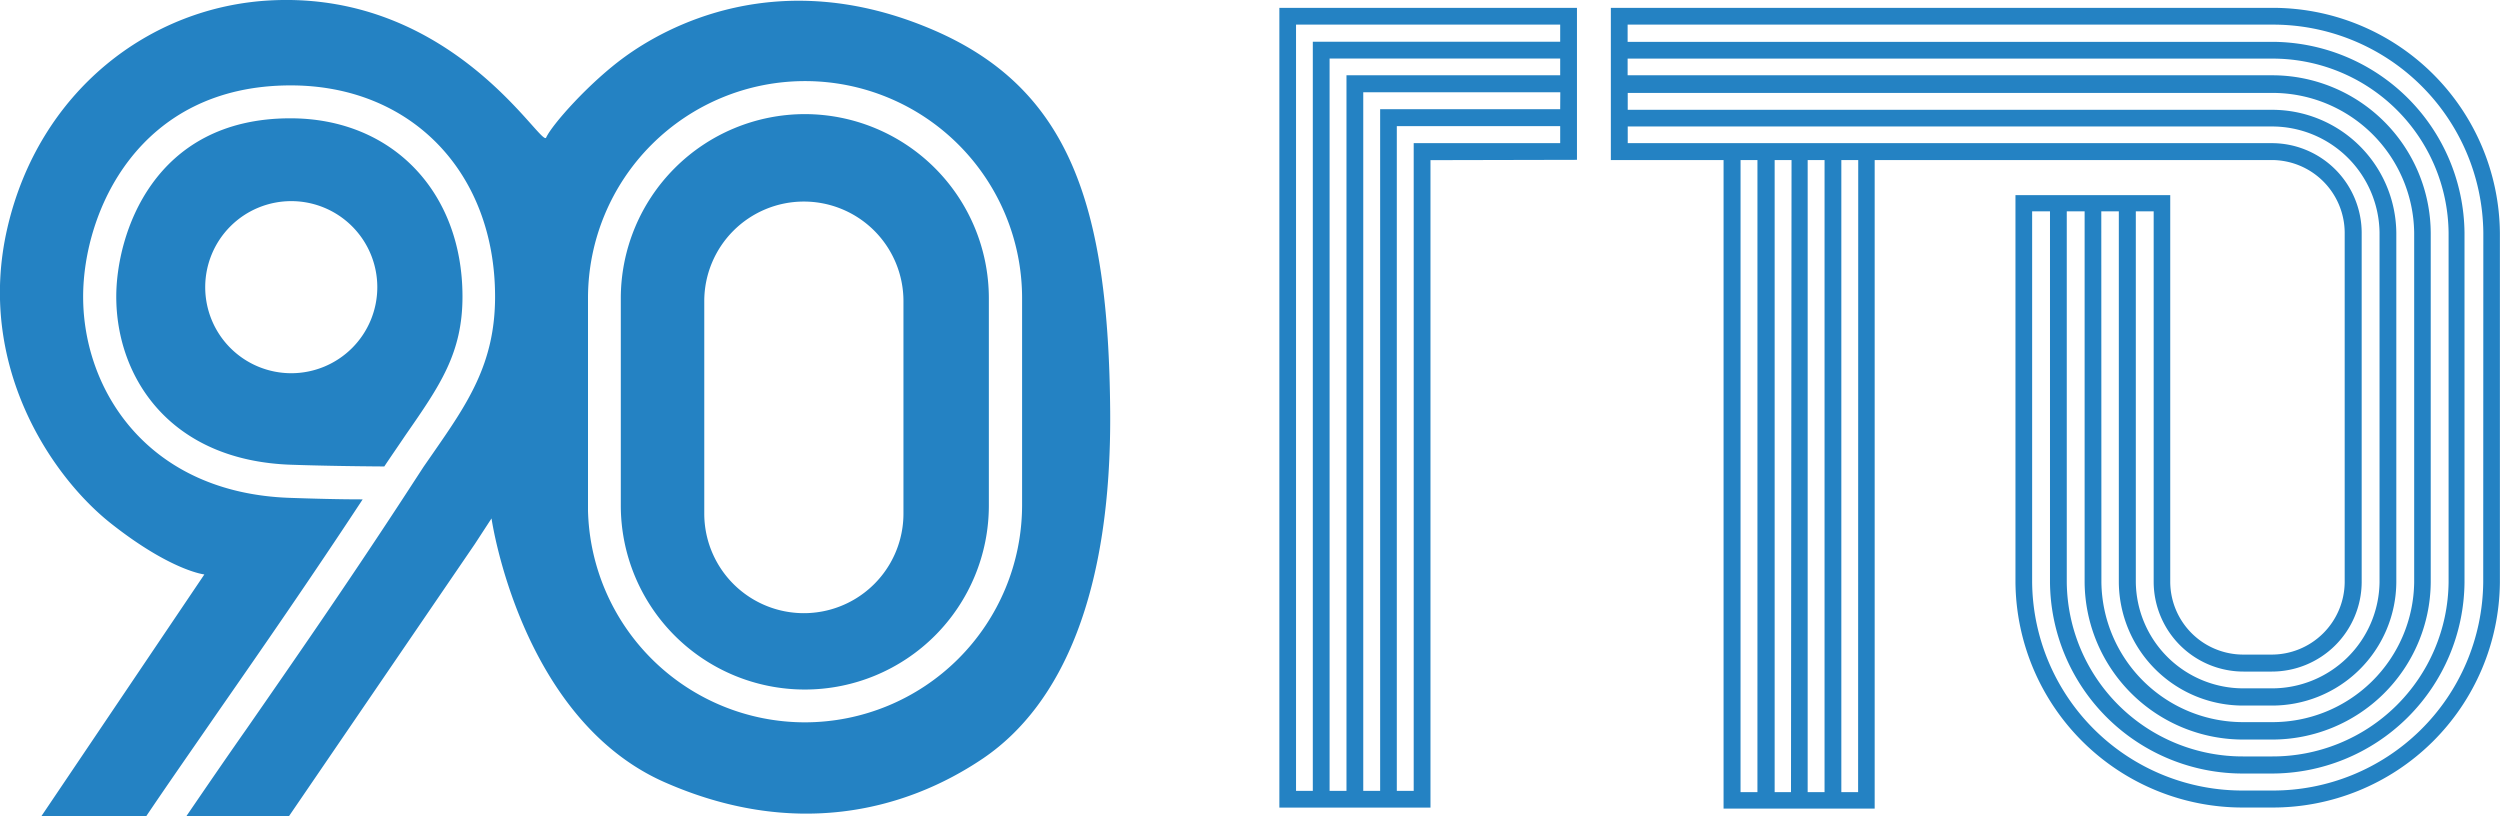
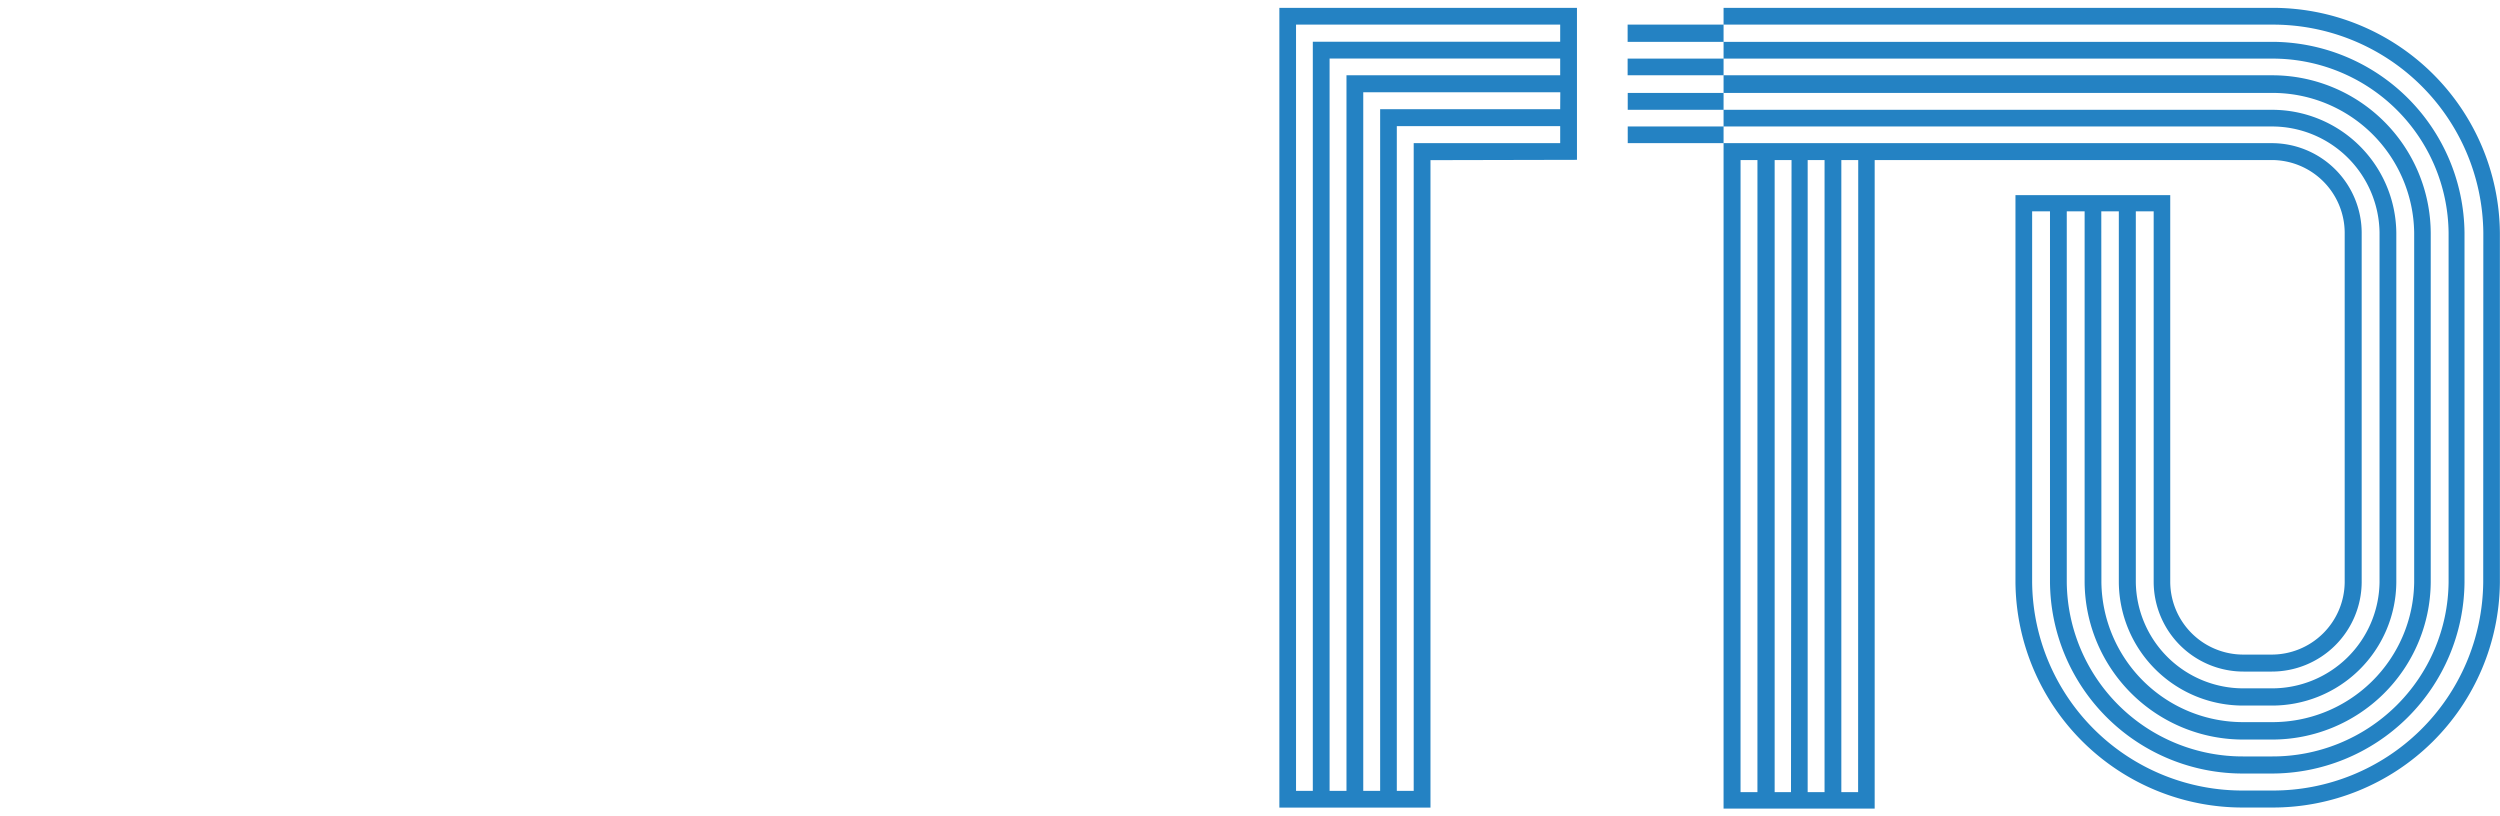
<svg xmlns="http://www.w3.org/2000/svg" viewBox="0 0 232.44 75.91">
  <defs>
    <style>.cls-1{fill:#2482c3;}</style>
  </defs>
  <title>Ресурс 1</title>
  <g id="Слой_2" data-name="Слой 2">
    <g id="Слой_1-2" data-name="Слой 1">
-       <path class="cls-1" d="M230.88,54.15a19.55,19.55,0,0,1-19.7,19.35h-2.54a19.55,19.55,0,0,1-19.7-19.35V19.65h1.66v34.5a17.93,17.93,0,0,0,18,17.77h2.54a17.93,17.93,0,0,0,18-17.77V21.66a17.93,17.93,0,0,0-18-17.77H151.33V2.29l59.86,0a19.55,19.55,0,0,1,19.7,19.35Zm-38.72-34.5h1.66v34.5a14.74,14.74,0,0,0,14.83,14.61h2.54A14.74,14.74,0,0,0,226,54.15V21.66A14.74,14.74,0,0,0,211.18,7l-59.85,0V5.45l59.85,0a16.36,16.36,0,0,1,16.48,16.19v32.5a16.36,16.36,0,0,1-16.48,16.19h-2.54a16.36,16.36,0,0,1-16.48-16.19Zm3.21,0H197v34.5A11.55,11.55,0,0,0,208.64,65.6h2.54A11.55,11.55,0,0,0,222.8,54.15V21.66a11.55,11.55,0,0,0-11.62-11.45H151.34V8.64h59.85a13.17,13.17,0,0,1,13.27,13v32.5a13.17,13.17,0,0,1-13.27,13h-2.54a13.17,13.17,0,0,1-13.27-13Zm3.21,0h1.66V54.14a8.36,8.36,0,0,0,8.4,8.3h2.54a8.36,8.36,0,0,0,8.4-8.3V21.61a8.36,8.36,0,0,0-8.4-8.3l-59.84,0V11.76l59.84,0a10,10,0,0,1,10.06,9.87v32.5A10,10,0,0,1,211.18,64h-2.54a10,10,0,0,1-10.06-9.87Zm-25.82,54H171.2V14.88h1.57Zm-3.12,0h-1.57V14.88h1.57Zm-3.12,0H165V14.88h1.57Zm-3.12,0h-1.57V14.88h1.57ZM211.18.73H149.77l0,14.15h10.48V75.18h14.05V14.88h36.86A6.79,6.79,0,0,1,218,21.61V54.14a6.79,6.79,0,0,1-6.84,6.72h-2.54a6.79,6.79,0,0,1-6.84-6.72v-36H187.39V54.15a21.12,21.12,0,0,0,21.25,20.93h2.54a21.12,21.12,0,0,0,21.25-20.93V21.66A21.12,21.12,0,0,0,211.18.73m-81.31,72.8V11.73h15.19v1.58H131.44V73.53ZM120.5,2.29h24.56V3.88h-23V73.53H120.5ZM145.06,7H125.19V73.53h-1.57V5.44h21.44Zm0,3.15H128.32V73.53h-1.57V8.58h18.32Zm1.56,4.71V.73H118.95V75.09H133V73.53h0V14.89Z" />
-       <path class="cls-1" d="M86.83,2.81C72.27-3.48,61.7,2.67,58.11,5.27c-3.34,2.42-6.8,6.34-7.33,7.52-.43,1-8.59-13.56-25.5-12.76C13.87.57,3.6,8.54.68,21.22s4.07,23.06,9.65,27.46S19,53.41,19,53.41L3.83,75.91h9.75C15.68,72.79,18,69.48,20.4,66c4-5.75,8.47-12.2,13.32-19.57-2.34,0-4.64-.07-6.74-.14-13.22-.44-19.25-10-19.25-18.7,0-7.9,5.14-19.65,19.3-19.65,11.2,0,19,8.08,19,19.65,0,6.22-2.56,9.92-5.8,14.59l-.84,1.21-2,3.07h0c-5.29,8.09-10.15,15.09-14.45,21.29-2,2.85-3.86,5.57-5.63,8.16h9.54l17.3-25.33L45.7,48.2s2.66,18.61,16.1,24.53c11.81,5.2,22.16,2.83,29.65-2.25,7.32-5,11.9-15.41,11.77-32.22-.15-19.21-3.8-30-16.39-35.45m-12,64.35A20.19,20.19,0,0,1,54.67,47.49l0-5.33V27.72a20.18,20.18,0,1,1,40.36,0V47A20.21,20.21,0,0,1,74.83,67.16" />
-       <path class="cls-1" d="M74.83,10.61A17.13,17.13,0,0,0,57.72,27.72V47a17.11,17.11,0,0,0,34.22,0V27.72A17.13,17.13,0,0,0,74.83,10.61M84,47.75a9.26,9.26,0,0,1-18.52,0V28A9.26,9.26,0,1,1,84,28Z" />
-       <path class="cls-1" d="M43,27.58C43,17.81,36.43,11,27,11,14.2,11,10.81,21.84,10.81,27.58c0,7.51,5,15.26,16.28,15.63,2.67.09,5.64.14,8.64.16.7-1.05,1.36-2,2-2.95C40.9,35.85,43,32.84,43,27.58M27.08,34.7a8,8,0,1,1,8-8,8,8,0,0,1-8,8" />
+       <path class="cls-1" d="M230.88,54.15a19.55,19.55,0,0,1-19.7,19.35h-2.54a19.55,19.55,0,0,1-19.7-19.35V19.65h1.66v34.5a17.93,17.93,0,0,0,18,17.77h2.54a17.93,17.93,0,0,0,18-17.77V21.66a17.93,17.93,0,0,0-18-17.77H151.33V2.29l59.86,0a19.55,19.55,0,0,1,19.7,19.35Zm-38.72-34.5h1.66v34.5a14.74,14.74,0,0,0,14.83,14.61h2.54A14.74,14.74,0,0,0,226,54.15V21.66A14.74,14.74,0,0,0,211.18,7l-59.85,0V5.45l59.85,0a16.36,16.36,0,0,1,16.48,16.19v32.5a16.36,16.36,0,0,1-16.48,16.19h-2.54a16.36,16.36,0,0,1-16.48-16.19Zm3.21,0H197v34.5A11.55,11.55,0,0,0,208.64,65.6h2.54A11.55,11.55,0,0,0,222.8,54.15V21.66a11.55,11.55,0,0,0-11.62-11.45H151.34V8.64h59.85a13.17,13.17,0,0,1,13.27,13v32.5a13.17,13.17,0,0,1-13.27,13h-2.54a13.17,13.17,0,0,1-13.27-13Zm3.21,0h1.66V54.14a8.36,8.36,0,0,0,8.4,8.3h2.54a8.36,8.36,0,0,0,8.4-8.3V21.61a8.36,8.36,0,0,0-8.4-8.3l-59.84,0V11.76l59.84,0a10,10,0,0,1,10.06,9.87v32.5A10,10,0,0,1,211.18,64h-2.54a10,10,0,0,1-10.06-9.87Zm-25.82,54H171.2V14.88h1.57Zm-3.12,0h-1.57V14.88h1.57Zm-3.12,0H165V14.88h1.57Zm-3.12,0h-1.57V14.88h1.57ZM211.18.73H149.77h10.48V75.18h14.05V14.88h36.86A6.79,6.79,0,0,1,218,21.61V54.14a6.79,6.79,0,0,1-6.84,6.72h-2.54a6.79,6.79,0,0,1-6.84-6.72v-36H187.39V54.15a21.12,21.12,0,0,0,21.25,20.93h2.54a21.12,21.12,0,0,0,21.25-20.93V21.66A21.12,21.12,0,0,0,211.18.73m-81.31,72.8V11.73h15.19v1.58H131.44V73.53ZM120.5,2.29h24.56V3.88h-23V73.53H120.5ZM145.06,7H125.19V73.53h-1.57V5.44h21.44Zm0,3.15H128.32V73.53h-1.57V8.58h18.32Zm1.56,4.71V.73H118.95V75.09H133V73.53h0V14.89Z" />
    </g>
  </g>
</svg>